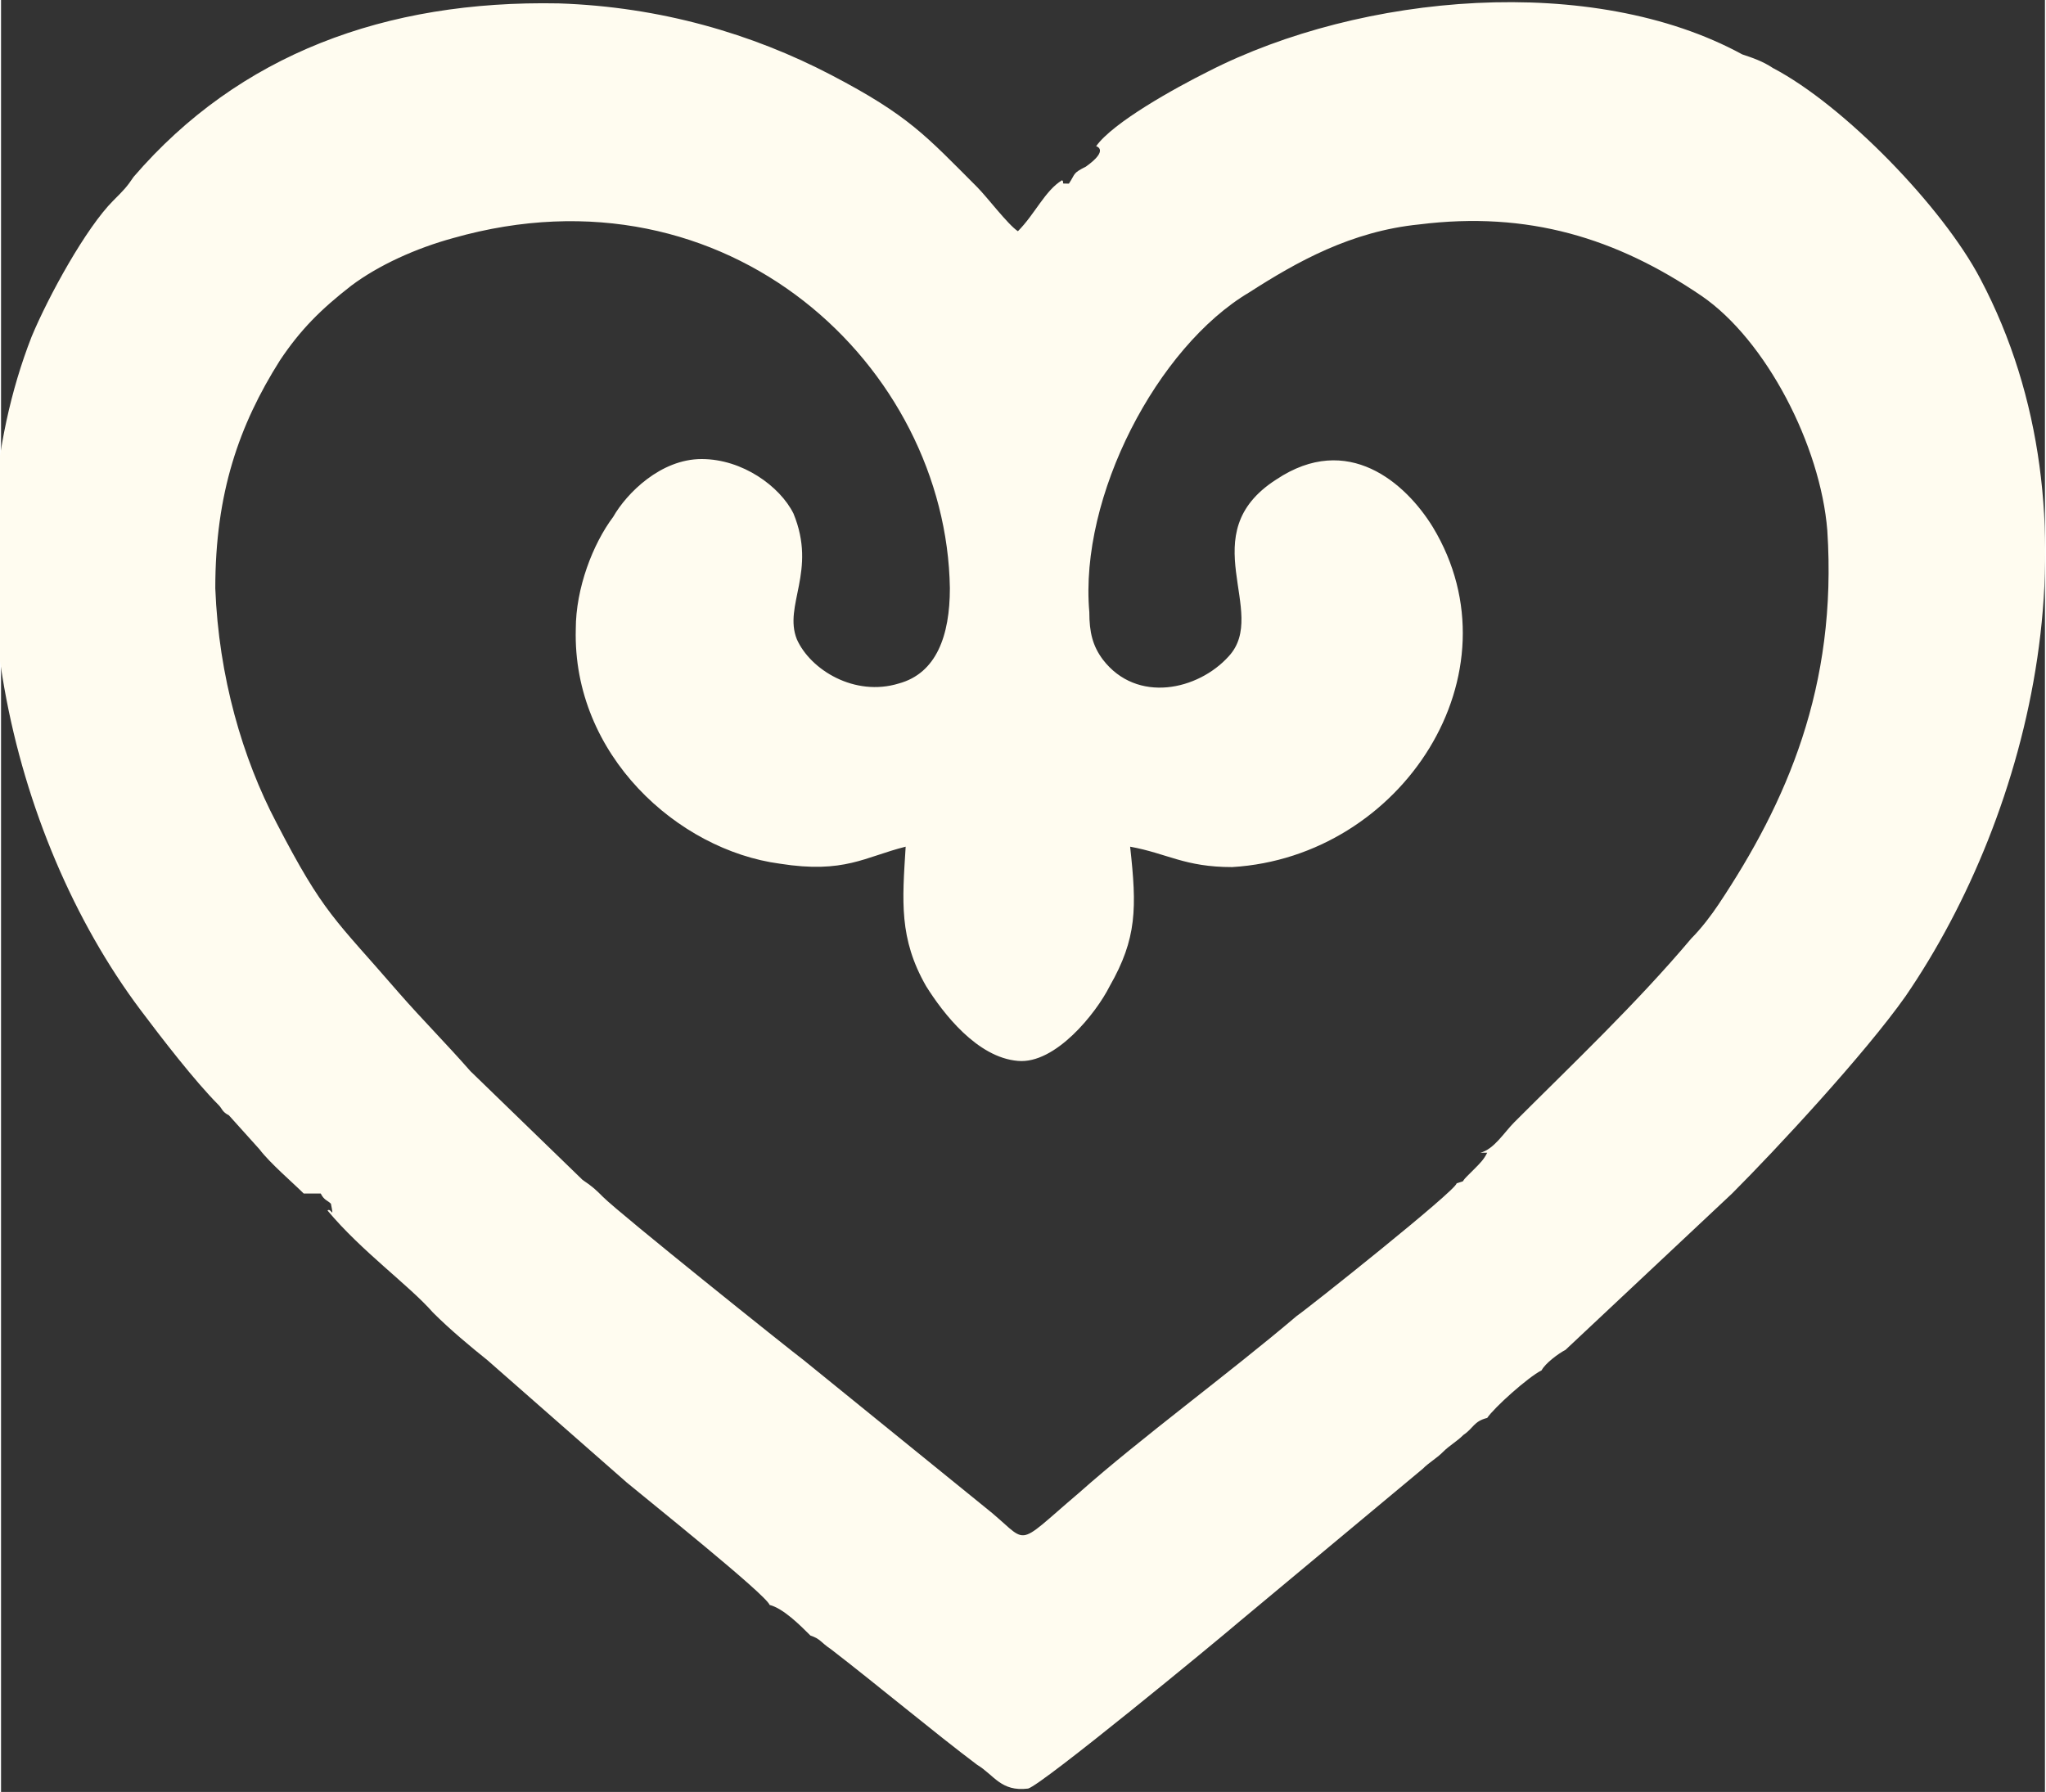
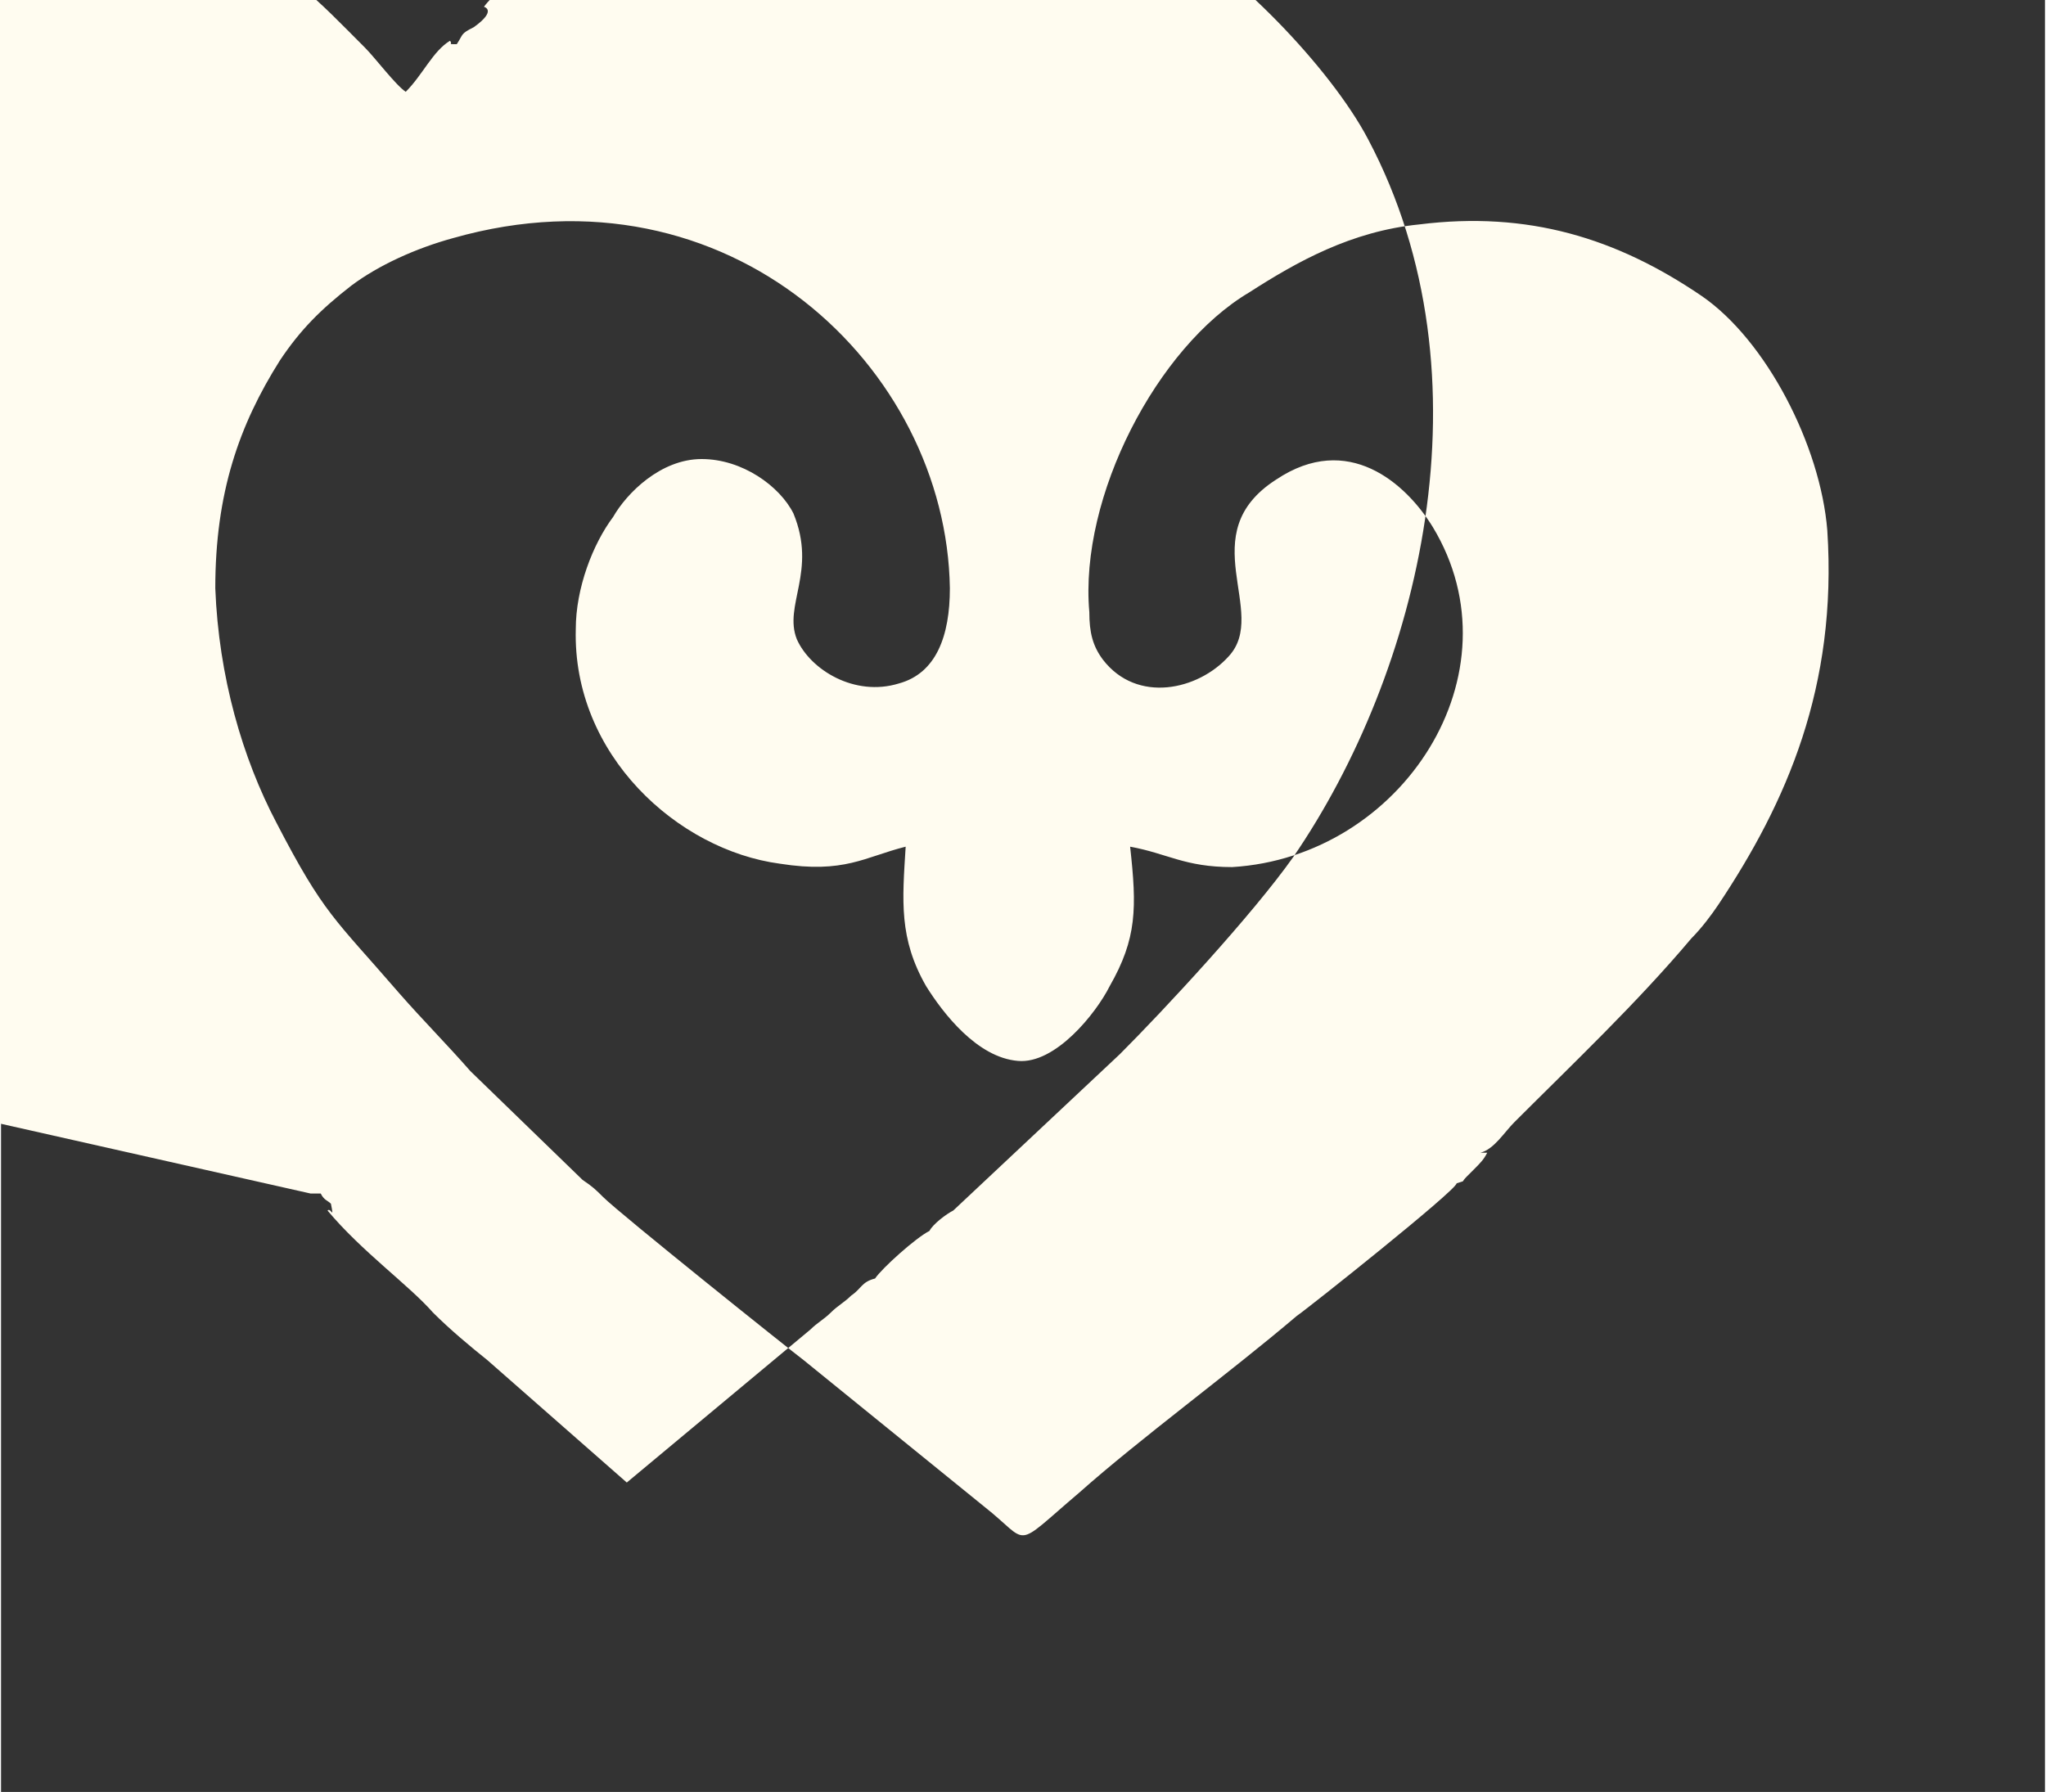
<svg xmlns="http://www.w3.org/2000/svg" xml:space="preserve" width="11.7mm" height="10.249mm" version="1.1" style="shape-rendering:geometricPrecision; text-rendering:geometricPrecision; image-rendering:optimizeQuality; fill-rule:evenodd; clip-rule:evenodd" viewBox="0 0 6.01 5.27">
  <rect x="0" y="0" width="6.01" height="5.27" fill="#333333" stroke="none" />
  <defs>
    <style type="text/css"> .fil0 {fill:#FFFCF0} </style>
  </defs>
  <g id="Слой_x0020_1">
-     <path class="fil0" d="M4.37 3.39c-0.01,0.02 -0.02,0.03 -0.04,0.05 -0.01,0.01 -0.01,0.01 -0.02,0.02 -0.02,0.02 -0,0.01 -0.03,0.02 -0,0 -0,0 -0,0 -0,0.02 -0.44,0.37 -0.47,0.39 -0.2,0.17 -0.46,0.36 -0.64,0.52 -0.2,0.17 -0.14,0.15 -0.28,0.04l-0.53 -0.43c-0.04,-0.03 -0.54,-0.43 -0.59,-0.48 -0.02,-0.02 -0.03,-0.03 -0.06,-0.05l-0.33 -0.32c-0.07,-0.08 -0.14,-0.15 -0.21,-0.23 -0.19,-0.22 -0.22,-0.23 -0.36,-0.5 -0.1,-0.19 -0.17,-0.43 -0.18,-0.69 -0,-0.28 0.07,-0.48 0.19,-0.67 0.06,-0.09 0.12,-0.15 0.21,-0.22 0.08,-0.06 0.19,-0.11 0.3,-0.14 0.81,-0.23 1.45,0.38 1.46,1.03 0,0.14 -0.04,0.25 -0.15,0.28 -0.13,0.04 -0.26,-0.04 -0.3,-0.13 -0.04,-0.1 0.06,-0.2 -0.01,-0.37 -0.04,-0.08 -0.15,-0.16 -0.27,-0.16 -0.12,0 -0.22,0.1 -0.26,0.17 -0.06,0.08 -0.11,0.21 -0.11,0.33 -0.01,0.37 0.3,0.65 0.6,0.69 0.19,0.03 0.25,-0.02 0.37,-0.05 -0.01,0.16 -0.02,0.27 0.06,0.41 0.05,0.08 0.15,0.21 0.27,0.22 0.11,0.01 0.23,-0.14 0.27,-0.22 0.08,-0.14 0.08,-0.23 0.06,-0.41 0.11,0.02 0.16,0.06 0.3,0.06 0.5,-0.03 0.85,-0.57 0.59,-1 -0.08,-0.13 -0.25,-0.28 -0.46,-0.14 -0.25,0.16 -0.02,0.39 -0.14,0.52 -0.09,0.1 -0.27,0.14 -0.37,0.01 -0.03,-0.04 -0.04,-0.08 -0.04,-0.14 -0.03,-0.34 0.2,-0.78 0.47,-0.94 0.14,-0.09 0.3,-0.18 0.5,-0.2 0.32,-0.04 0.58,0.04 0.83,0.21 0.19,0.13 0.35,0.44 0.37,0.69 0.03,0.46 -0.12,0.8 -0.32,1.1 -0.02,0.03 -0.05,0.07 -0.08,0.1 -0.16,0.19 -0.35,0.37 -0.52,0.54 -0.03,0.03 -0.06,0.08 -0.1,0.09zm-3.46 0.12l0.03 -0c0.01,0.02 0.02,0.02 0.03,0.03 0.01,0.05 0,0.01 -0.01,0.02 0.1,0.12 0.24,0.22 0.31,0.3 0.05,0.05 0.11,0.1 0.16,0.14l0.41 0.36c0.06,0.05 0.41,0.33 0.42,0.36 0.04,0.01 0.09,0.06 0.12,0.09 0.03,0.01 0.03,0.02 0.06,0.04 0.13,0.1 0.31,0.25 0.43,0.34 0.05,0.03 0.07,0.08 0.15,0.07 0.04,-0.01 0.55,-0.43 0.62,-0.49l0.54 -0.45c0.02,-0.02 0.04,-0.03 0.06,-0.05 0.02,-0.02 0.04,-0.03 0.06,-0.05 0.03,-0.02 0.03,-0.04 0.07,-0.05 0.02,-0.03 0.12,-0.12 0.16,-0.14 0.01,-0.02 0.05,-0.05 0.07,-0.06l0.49 -0.46c0.13,-0.13 0.39,-0.41 0.51,-0.58 0.37,-0.54 0.59,-1.41 0.22,-2.11 -0.11,-0.21 -0.4,-0.51 -0.61,-0.62 -0.03,-0.02 -0.06,-0.03 -0.09,-0.04 -0.44,-0.24 -1.12,-0.18 -1.57,0.05 -0.1,0.05 -0.28,0.15 -0.33,0.22 0,0 0.04,0.01 -0.03,0.06 -0.04,0.02 -0.03,0.02 -0.05,0.05 -0.03,0 -0.01,0 -0.02,-0.01 -0.05,0.03 -0.08,0.1 -0.13,0.15 -0.03,-0.02 -0.09,-0.1 -0.12,-0.13 -0.15,-0.15 -0.2,-0.21 -0.43,-0.33 -0.23,-0.12 -0.5,-0.2 -0.8,-0.21 -0.51,-0.01 -0.94,0.15 -1.25,0.51 -0.02,0.03 -0.03,0.04 -0.06,0.07 -0.08,0.08 -0.19,0.28 -0.24,0.4 -0.25,0.64 -0.07,1.46 0.32,1.98 0.06,0.08 0.16,0.21 0.23,0.28 0.01,0.01 0.01,0.02 0.03,0.03l0.09 0.1c0.03,0.04 0.1,0.1 0.13,0.13z" />
+     <path class="fil0" d="M4.37 3.39c-0.01,0.02 -0.02,0.03 -0.04,0.05 -0.01,0.01 -0.01,0.01 -0.02,0.02 -0.02,0.02 -0,0.01 -0.03,0.02 -0,0 -0,0 -0,0 -0,0.02 -0.44,0.37 -0.47,0.39 -0.2,0.17 -0.46,0.36 -0.64,0.52 -0.2,0.17 -0.14,0.15 -0.28,0.04l-0.53 -0.43c-0.04,-0.03 -0.54,-0.43 -0.59,-0.48 -0.02,-0.02 -0.03,-0.03 -0.06,-0.05l-0.33 -0.32c-0.07,-0.08 -0.14,-0.15 -0.21,-0.23 -0.19,-0.22 -0.22,-0.23 -0.36,-0.5 -0.1,-0.19 -0.17,-0.43 -0.18,-0.69 -0,-0.28 0.07,-0.48 0.19,-0.67 0.06,-0.09 0.12,-0.15 0.21,-0.22 0.08,-0.06 0.19,-0.11 0.3,-0.14 0.81,-0.23 1.45,0.38 1.46,1.03 0,0.14 -0.04,0.25 -0.15,0.28 -0.13,0.04 -0.26,-0.04 -0.3,-0.13 -0.04,-0.1 0.06,-0.2 -0.01,-0.37 -0.04,-0.08 -0.15,-0.16 -0.27,-0.16 -0.12,0 -0.22,0.1 -0.26,0.17 -0.06,0.08 -0.11,0.21 -0.11,0.33 -0.01,0.37 0.3,0.65 0.6,0.69 0.19,0.03 0.25,-0.02 0.37,-0.05 -0.01,0.16 -0.02,0.27 0.06,0.41 0.05,0.08 0.15,0.21 0.27,0.22 0.11,0.01 0.23,-0.14 0.27,-0.22 0.08,-0.14 0.08,-0.23 0.06,-0.41 0.11,0.02 0.16,0.06 0.3,0.06 0.5,-0.03 0.85,-0.57 0.59,-1 -0.08,-0.13 -0.25,-0.28 -0.46,-0.14 -0.25,0.16 -0.02,0.39 -0.14,0.52 -0.09,0.1 -0.27,0.14 -0.37,0.01 -0.03,-0.04 -0.04,-0.08 -0.04,-0.14 -0.03,-0.34 0.2,-0.78 0.47,-0.94 0.14,-0.09 0.3,-0.18 0.5,-0.2 0.32,-0.04 0.58,0.04 0.83,0.21 0.19,0.13 0.35,0.44 0.37,0.69 0.03,0.46 -0.12,0.8 -0.32,1.1 -0.02,0.03 -0.05,0.07 -0.08,0.1 -0.16,0.19 -0.35,0.37 -0.52,0.54 -0.03,0.03 -0.06,0.08 -0.1,0.09zm-3.46 0.12l0.03 -0c0.01,0.02 0.02,0.02 0.03,0.03 0.01,0.05 0,0.01 -0.01,0.02 0.1,0.12 0.24,0.22 0.31,0.3 0.05,0.05 0.11,0.1 0.16,0.14l0.41 0.36l0.54 -0.45c0.02,-0.02 0.04,-0.03 0.06,-0.05 0.02,-0.02 0.04,-0.03 0.06,-0.05 0.03,-0.02 0.03,-0.04 0.07,-0.05 0.02,-0.03 0.12,-0.12 0.16,-0.14 0.01,-0.02 0.05,-0.05 0.07,-0.06l0.49 -0.46c0.13,-0.13 0.39,-0.41 0.51,-0.58 0.37,-0.54 0.59,-1.41 0.22,-2.11 -0.11,-0.21 -0.4,-0.51 -0.61,-0.62 -0.03,-0.02 -0.06,-0.03 -0.09,-0.04 -0.44,-0.24 -1.12,-0.18 -1.57,0.05 -0.1,0.05 -0.28,0.15 -0.33,0.22 0,0 0.04,0.01 -0.03,0.06 -0.04,0.02 -0.03,0.02 -0.05,0.05 -0.03,0 -0.01,0 -0.02,-0.01 -0.05,0.03 -0.08,0.1 -0.13,0.15 -0.03,-0.02 -0.09,-0.1 -0.12,-0.13 -0.15,-0.15 -0.2,-0.21 -0.43,-0.33 -0.23,-0.12 -0.5,-0.2 -0.8,-0.21 -0.51,-0.01 -0.94,0.15 -1.25,0.51 -0.02,0.03 -0.03,0.04 -0.06,0.07 -0.08,0.08 -0.19,0.28 -0.24,0.4 -0.25,0.64 -0.07,1.46 0.32,1.98 0.06,0.08 0.16,0.21 0.23,0.28 0.01,0.01 0.01,0.02 0.03,0.03l0.09 0.1c0.03,0.04 0.1,0.1 0.13,0.13z" />
  </g>
</svg>